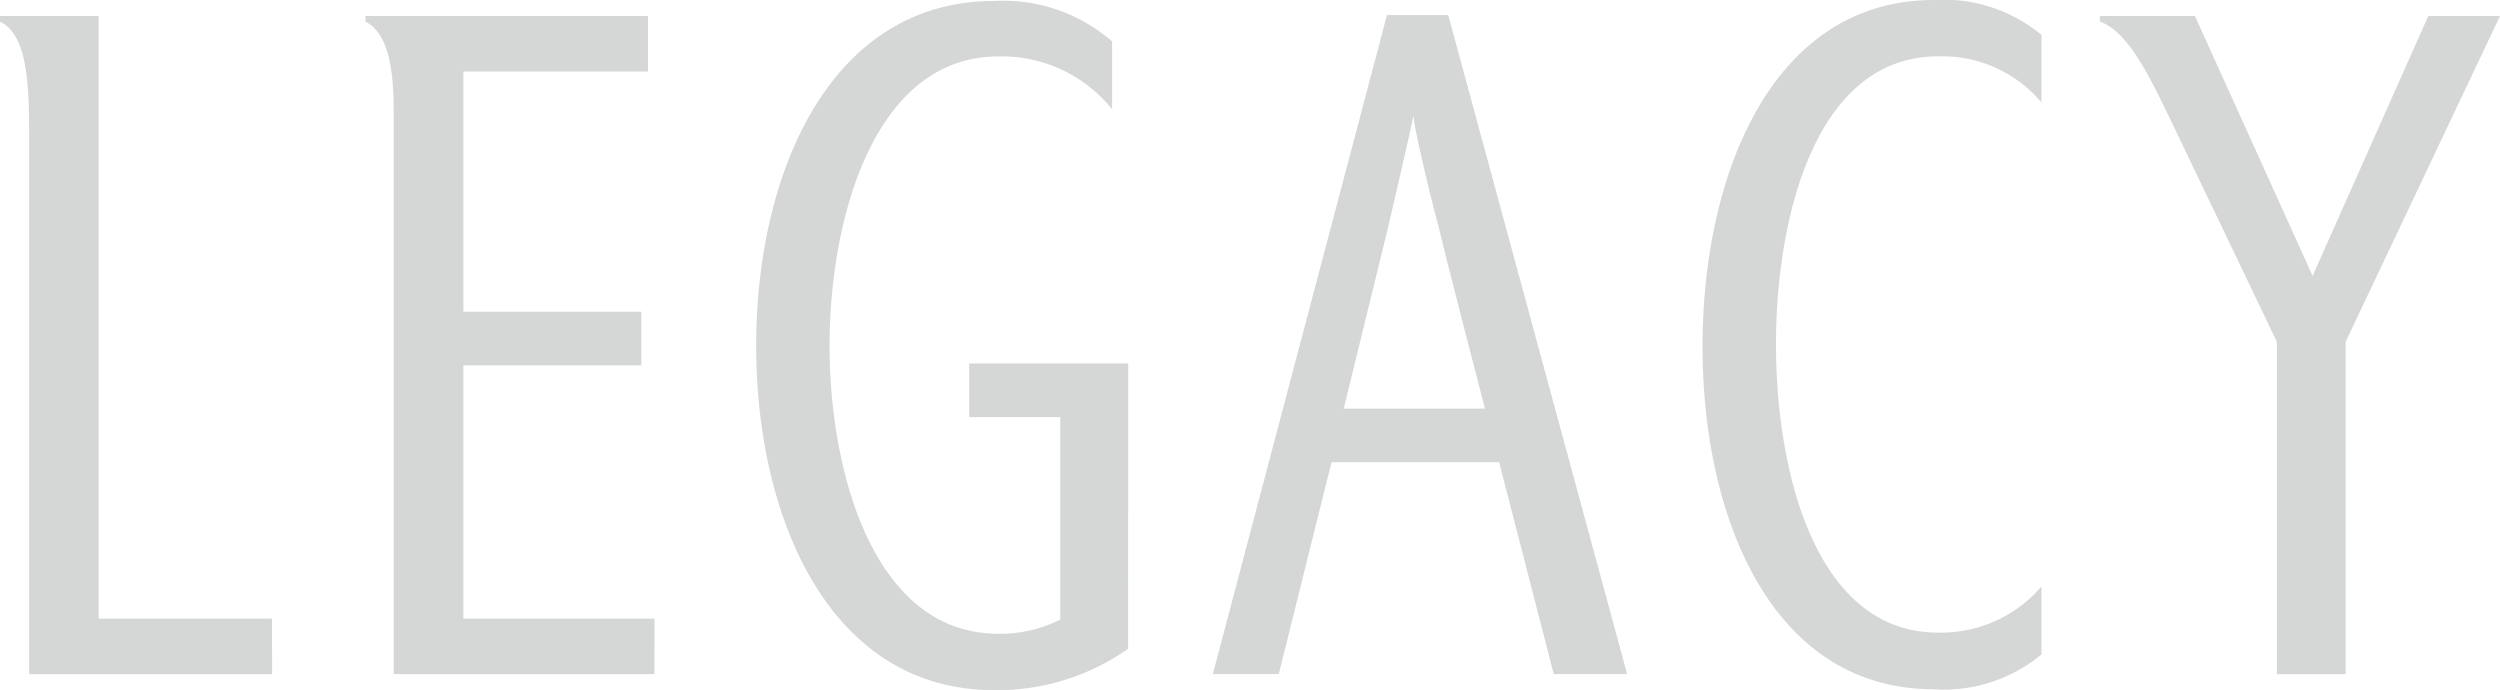
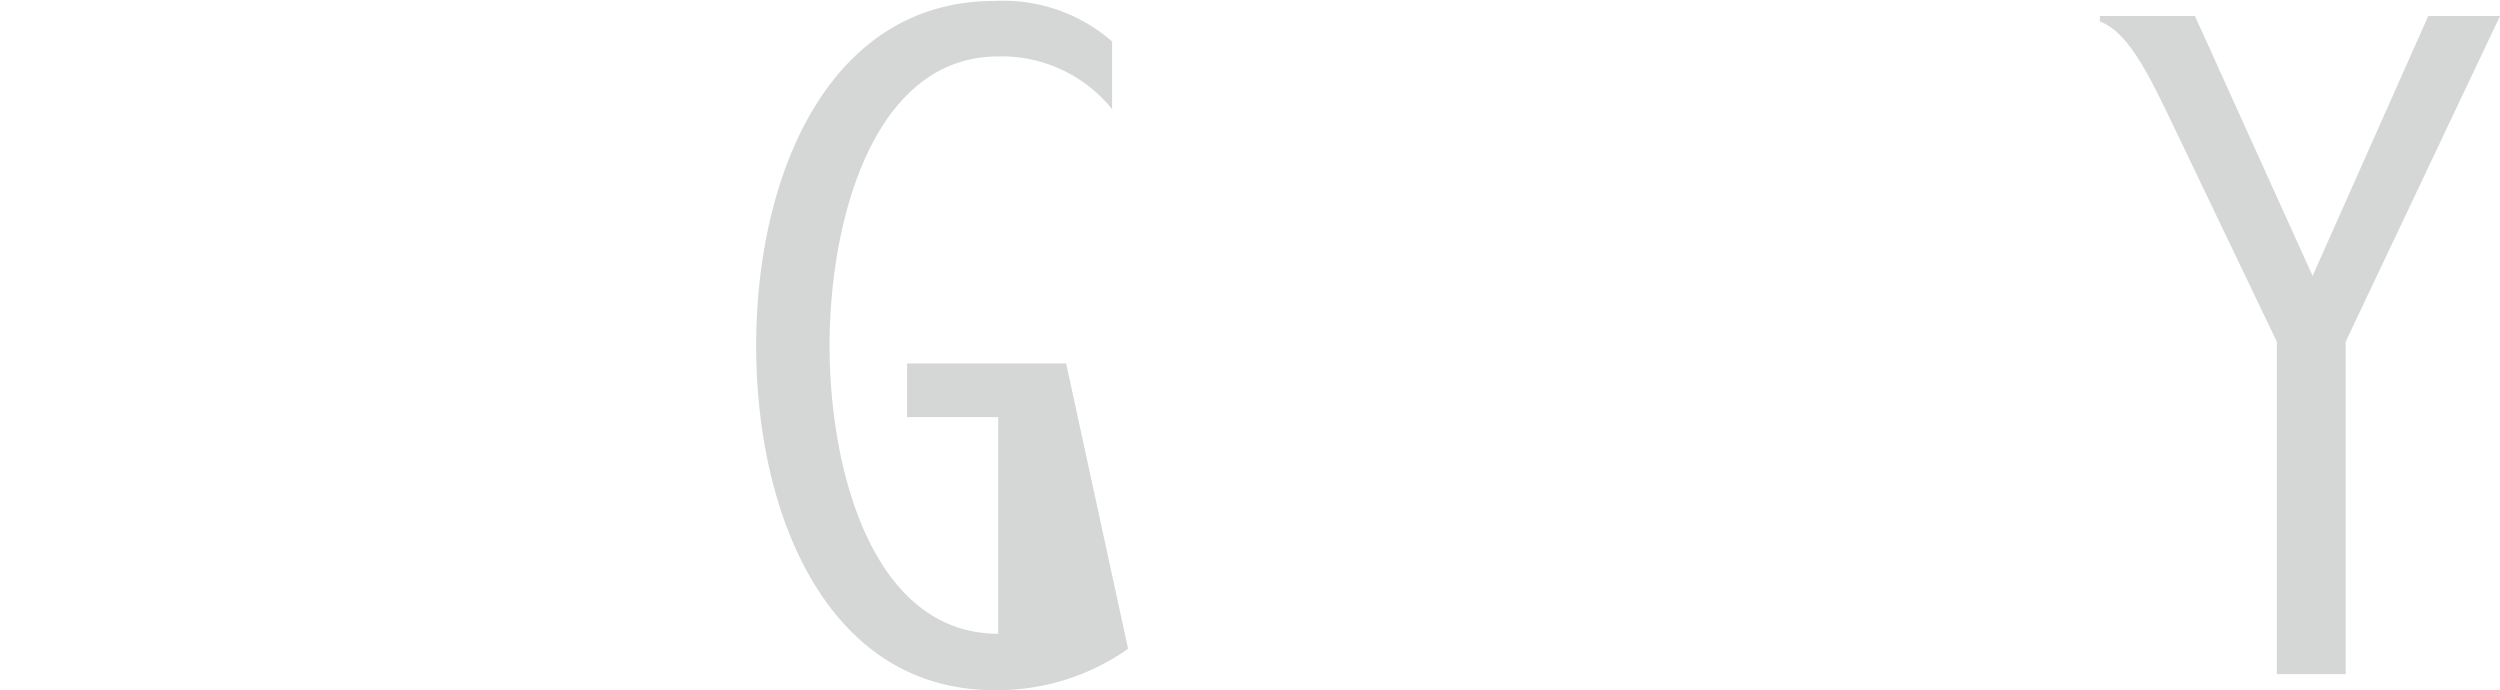
<svg xmlns="http://www.w3.org/2000/svg" width="65.856" height="18.181" viewBox="0 0 65.856 18.181">
  <defs>
    <style>.a{fill:#d5d6d6;}</style>
  </defs>
  <g transform="translate(-880.644 -4056)">
-     <path class="a" d="M393.668,17.592h-6.4V3.453c0-1.437-.048-2.7-.769-3.051V.255h2.6V16.129h4.564Z" transform="translate(494.145 4056.167)" />
-     <path class="a" d="M399.934,17.592h-6.869V2.759c0-1.139-.151-2.057-.744-2.356V.255h7.442V1.717H394.9V8.044h4.688V9.456H394.9v6.673h5.035Z" transform="translate(497.95 4056.167)" />
-     <path class="a" d="M408.342,17.081a6,6,0,0,1-3.522,1.09c-4.366,0-6.276-4.564-6.276-9.077,0-4.49,1.91-9.079,6.276-9.079a4.364,4.364,0,0,1,3.1,1.067V2.868a3.725,3.725,0,0,0-3-1.391c-3.276,0-4.442,4.293-4.442,7.617,0,3.347,1.166,7.59,4.442,7.59a3.509,3.509,0,0,0,1.635-.374V10.979h-2.4V9.565h4.19Z" transform="translate(502.019 4056.01)" />
-     <path class="a" d="M416.733,17.6H414.8l-1.439-5.581h-4.415L407.555,17.6h-1.736L410.406.24h1.614Zm-3.746-6.993c-.967-3.721-1.215-4.763-1.215-4.763-.347-1.315-.645-2.654-.671-2.952-.048.3-.544,2.406-.668,2.952l-1.166,4.763Z" transform="translate(506.774 4056.157)" />
-     <path class="a" d="M422.548,17.24a4.044,4.044,0,0,1-2.828.918c-4.291,0-6.1-4.539-6.1-9.029S415.429,0,419.72,0a4.044,4.044,0,0,1,2.828.918V2.7a3.406,3.406,0,0,0-2.727-1.215c-3.226,0-4.266,4.242-4.266,7.589s1.04,7.59,4.266,7.59a3.485,3.485,0,0,0,2.727-1.214Z" transform="translate(511.873 4056)" />
+     <path class="a" d="M408.342,17.081a6,6,0,0,1-3.522,1.09c-4.366,0-6.276-4.564-6.276-9.077,0-4.49,1.91-9.079,6.276-9.079a4.364,4.364,0,0,1,3.1,1.067V2.868a3.725,3.725,0,0,0-3-1.391c-3.276,0-4.442,4.293-4.442,7.617,0,3.347,1.166,7.59,4.442,7.59V10.979h-2.4V9.565h4.19Z" transform="translate(502.019 4056.01)" />
    <path class="a" d="M430.49.255l-4.066,8.581v8.756h-1.812V8.836l-2.578-5.381C421.338,2.016,420.768.7,419.949.4V.255h2.505l3.1,6.846L428.6.255Z" transform="translate(516.01 4056.167)" />
  </g>
</svg>